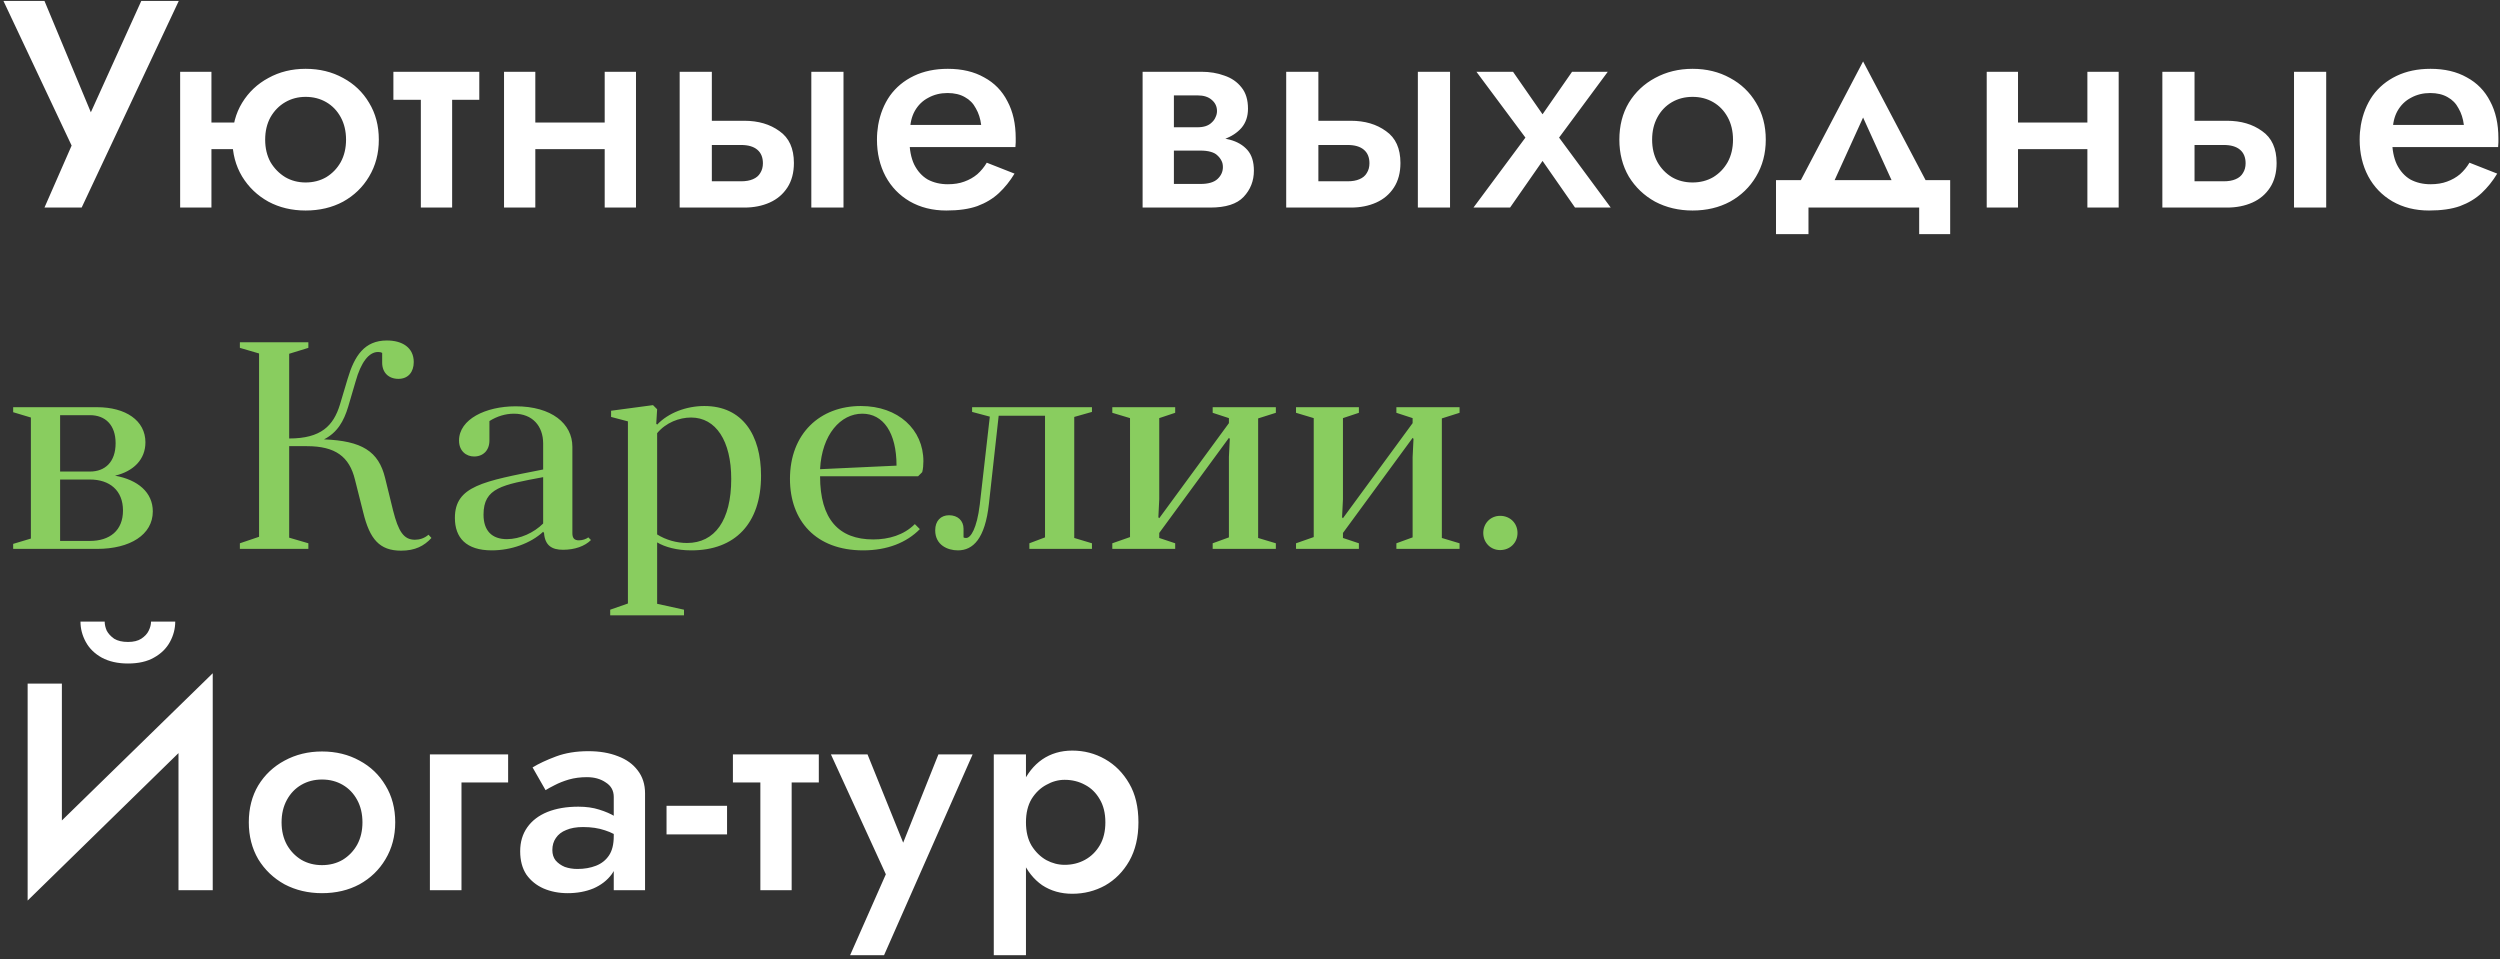
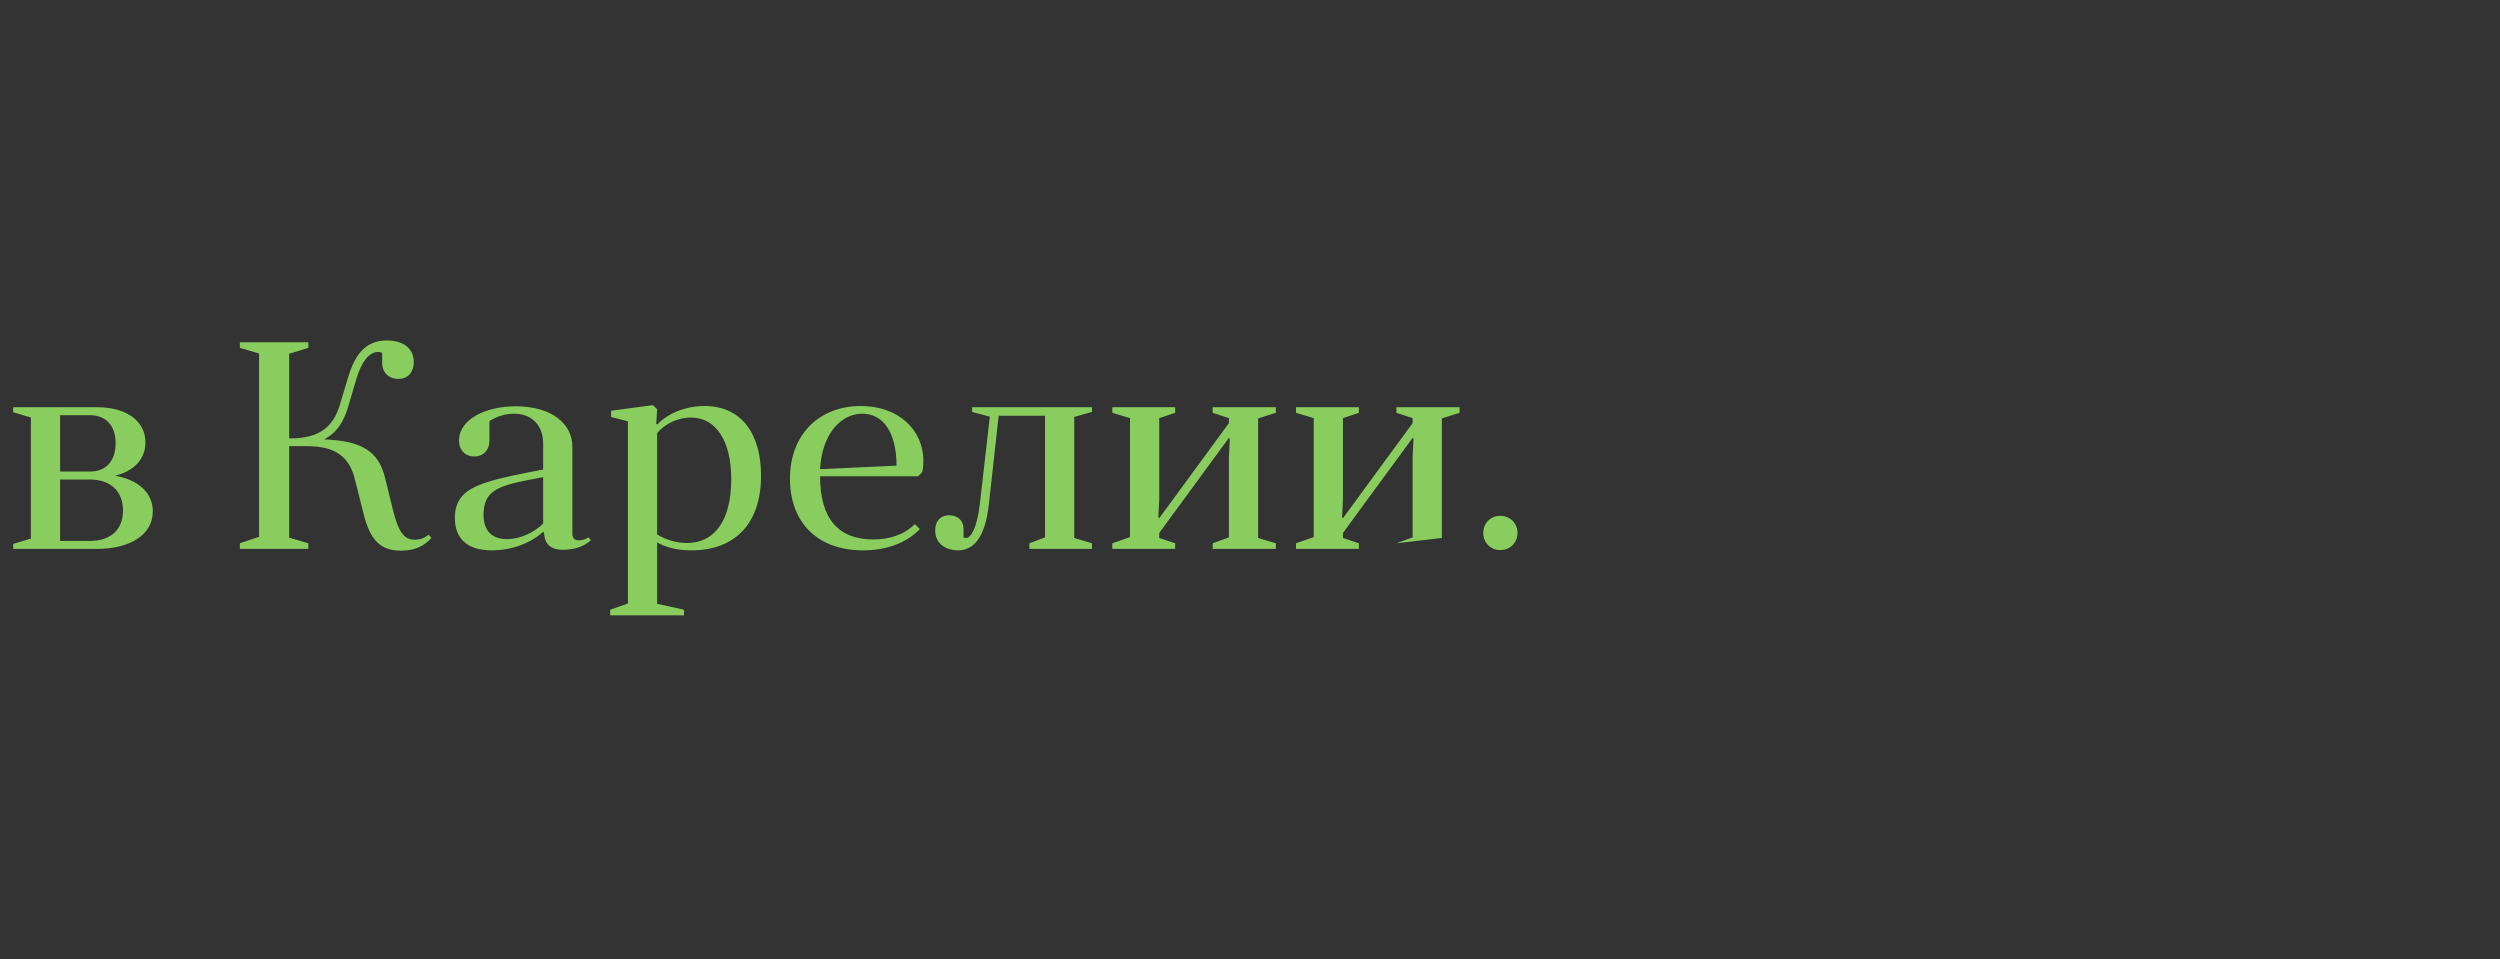
<svg xmlns="http://www.w3.org/2000/svg" width="542" height="208" viewBox="0 0 542 208" fill="none">
  <rect x="0" y="0" width="542" height="208" fill="#333333" stroke="none" />
-   <path d="M38.76 0.2H30.632L17.704 28.744L21.608 28.936L9.64 0.2H0.744L15.528 31.56L9.64 45H17.704L38.76 0.2ZM42.064 32.328H55.504V26.568H42.064V32.328ZM39.056 15.56V45H45.84V15.56H39.056ZM50.384 30.28C50.384 33.267 51.088 35.933 52.496 38.28C53.904 40.584 55.803 42.397 58.192 43.72C60.581 45 63.269 45.64 66.256 45.64C69.285 45.64 71.995 45 74.384 43.72C76.773 42.397 78.651 40.584 80.016 38.28C81.424 35.933 82.128 33.267 82.128 30.28C82.128 27.251 81.424 24.584 80.016 22.28C78.651 19.976 76.773 18.184 74.384 16.904C71.995 15.581 69.285 14.92 66.256 14.92C63.269 14.92 60.581 15.581 58.192 16.904C55.803 18.184 53.904 19.976 52.496 22.28C51.088 24.584 50.384 27.251 50.384 30.28ZM57.488 30.28C57.488 28.445 57.872 26.824 58.64 25.416C59.451 24.008 60.517 22.92 61.84 22.152C63.163 21.384 64.635 21 66.256 21C67.92 21 69.413 21.384 70.736 22.152C72.059 22.92 73.104 24.008 73.872 25.416C74.64 26.824 75.024 28.445 75.024 30.28C75.024 32.115 74.64 33.736 73.872 35.144C73.104 36.509 72.059 37.597 70.736 38.408C69.413 39.176 67.92 39.56 66.256 39.56C64.635 39.56 63.163 39.176 61.84 38.408C60.517 37.597 59.451 36.509 58.64 35.144C57.872 33.736 57.488 32.115 57.488 30.28ZM85.287 15.56V21.64H103.911V15.56H85.287ZM91.24 16.84V45H98.023V16.84H91.24ZM112.281 32.328H134.809V26.568H112.281V32.328ZM131.097 15.56V45H137.882V15.56H131.097ZM109.273 15.56V45H116.057V15.56H109.273ZM175.895 15.56V45H182.871V15.56H175.895ZM147.351 15.56V45H154.327V15.56H147.351ZM152.215 31.432H160.663C162.199 31.432 163.372 31.773 164.183 32.456C164.994 33.139 165.399 34.12 165.399 35.4C165.399 36.211 165.207 36.915 164.823 37.512C164.482 38.109 163.948 38.557 163.223 38.856C162.54 39.155 161.687 39.304 160.663 39.304H152.215V45H161.367C163.415 45 165.25 44.637 166.871 43.912C168.492 43.187 169.772 42.099 170.711 40.648C171.65 39.197 172.119 37.427 172.119 35.336C172.119 32.179 171.074 29.875 168.983 28.424C166.935 26.931 164.396 26.184 161.367 26.184H152.215V31.432ZM194.286 31.88H220.142C220.185 31.496 220.206 31.155 220.206 30.856C220.206 30.515 220.206 30.216 220.206 29.96C220.206 26.845 219.609 24.179 218.414 21.96C217.262 19.699 215.577 17.971 213.358 16.776C211.182 15.539 208.558 14.92 205.486 14.92C202.713 14.92 200.259 15.432 198.126 16.456C195.993 17.48 194.265 18.909 192.942 20.744C191.662 22.579 190.809 24.712 190.382 27.144C190.297 27.656 190.233 28.168 190.19 28.68C190.147 29.192 190.126 29.725 190.126 30.28C190.126 33.224 190.745 35.869 191.982 38.216C193.219 40.52 194.969 42.333 197.23 43.656C199.534 44.979 202.179 45.64 205.166 45.64C207.854 45.64 210.094 45.32 211.886 44.68C213.721 43.997 215.278 43.059 216.558 41.864C217.838 40.669 218.969 39.261 219.95 37.64L213.934 35.272C213.379 36.211 212.697 37.043 211.886 37.768C211.075 38.451 210.137 38.984 209.07 39.368C208.046 39.752 206.851 39.944 205.486 39.944C203.865 39.944 202.414 39.603 201.134 38.92C199.897 38.195 198.915 37.107 198.19 35.656C197.507 34.205 197.166 32.413 197.166 30.28L197.294 28.488C197.294 26.781 197.635 25.309 198.318 24.072C199.043 22.792 200.025 21.832 201.262 21.192C202.499 20.509 203.886 20.168 205.422 20.168C206.915 20.168 208.174 20.467 209.198 21.064C210.222 21.619 211.011 22.429 211.566 23.496C212.163 24.52 212.547 25.715 212.718 27.08H194.286V31.88ZM251.749 29.64V32.648H260.261C261.115 32.648 261.84 32.733 262.437 32.904C263.077 33.075 263.568 33.331 263.909 33.672C264.293 34.013 264.592 34.397 264.805 34.824C265.019 35.208 265.125 35.677 265.125 36.232C265.125 37.213 264.741 38.067 263.973 38.792C263.205 39.517 261.968 39.88 260.261 39.88H251.749V45H262.373C265.744 45 268.155 44.232 269.605 42.696C271.099 41.117 271.845 39.219 271.845 37C271.845 35.08 271.376 33.587 270.437 32.52C269.499 31.453 268.219 30.707 266.597 30.28C264.976 29.853 263.141 29.64 261.093 29.64H251.749ZM251.749 30.92H260.453C262.288 30.92 263.952 30.664 265.445 30.152C266.981 29.597 268.219 28.787 269.157 27.72C270.096 26.611 270.565 25.224 270.565 23.56C270.565 21.64 270.096 20.104 269.157 18.952C268.219 17.757 266.981 16.904 265.445 16.392C263.952 15.837 262.288 15.56 260.453 15.56H251.749V20.68H259.621C260.944 20.68 261.968 21 262.693 21.64C263.461 22.28 263.845 23.091 263.845 24.072C263.845 24.541 263.739 24.989 263.525 25.416C263.355 25.843 263.077 26.227 262.693 26.568C262.352 26.909 261.925 27.165 261.413 27.336C260.901 27.507 260.304 27.592 259.621 27.592H251.749V30.92ZM247.717 15.56V45H254.501V15.56H247.717ZM307.392 15.56V45H314.368V15.56H307.392ZM278.848 15.56V45H285.824V15.56H278.848ZM283.712 31.432H292.16C293.696 31.432 294.87 31.773 295.68 32.456C296.491 33.139 296.896 34.12 296.896 35.4C296.896 36.211 296.704 36.915 296.32 37.512C295.979 38.109 295.446 38.557 294.72 38.856C294.038 39.155 293.184 39.304 292.16 39.304H283.712V45H292.864C294.912 45 296.747 44.637 298.368 43.912C299.99 43.187 301.27 42.099 302.208 40.648C303.147 39.197 303.616 37.427 303.616 35.336C303.616 32.179 302.571 29.875 300.48 28.424C298.432 26.931 295.894 26.184 292.864 26.184H283.712V31.432ZM340.824 15.56L334.424 24.776L328.024 15.56H320.088L330.712 29.832L319.448 45H327.384L334.424 34.888L341.464 45H349.208L338.008 29.832L348.568 15.56H340.824ZM351.076 30.28C351.076 33.267 351.759 35.933 353.124 38.28C354.532 40.584 356.431 42.397 358.82 43.72C361.252 45 363.961 45.64 366.948 45.64C369.977 45.64 372.687 45 375.076 43.72C377.465 42.397 379.343 40.584 380.708 38.28C382.116 35.933 382.82 33.267 382.82 30.28C382.82 27.251 382.116 24.584 380.708 22.28C379.343 19.976 377.465 18.184 375.076 16.904C372.687 15.581 369.977 14.92 366.948 14.92C363.961 14.92 361.252 15.581 358.82 16.904C356.431 18.184 354.532 19.976 353.124 22.28C351.759 24.584 351.076 27.251 351.076 30.28ZM358.18 30.28C358.18 28.445 358.564 26.824 359.332 25.416C360.1 24.008 361.145 22.92 362.468 22.152C363.791 21.384 365.284 21 366.948 21C368.612 21 370.105 21.384 371.428 22.152C372.751 22.92 373.796 24.008 374.564 25.416C375.332 26.824 375.716 28.445 375.716 30.28C375.716 32.115 375.332 33.736 374.564 35.144C373.796 36.509 372.751 37.597 371.428 38.408C370.105 39.176 368.612 39.56 366.948 39.56C365.284 39.56 363.791 39.176 362.468 38.408C361.145 37.597 360.1 36.509 359.332 35.144C358.564 33.736 358.18 32.115 358.18 30.28ZM403.918 25.48L411.918 43.08L419.15 42.248L403.918 13.32L388.75 42.248L395.918 43.08L403.918 25.48ZM416.078 45V50.76H422.798V39.048H385.038V50.76H392.078V45H416.078ZM433.729 32.328H456.257V26.568H433.729V32.328ZM452.545 15.56V45H459.329V15.56H452.545ZM430.721 15.56V45H437.505V15.56H430.721ZM497.343 15.56V45H504.319V15.56H497.343ZM468.799 15.56V45H475.775V15.56H468.799ZM473.663 31.432H482.111C483.647 31.432 484.82 31.773 485.631 32.456C486.441 33.139 486.847 34.12 486.847 35.4C486.847 36.211 486.655 36.915 486.271 37.512C485.929 38.109 485.396 38.557 484.671 38.856C483.988 39.155 483.135 39.304 482.111 39.304H473.663V45H482.815C484.863 45 486.697 44.637 488.319 43.912C489.94 43.187 491.22 42.099 492.159 40.648C493.097 39.197 493.567 37.427 493.567 35.336C493.567 32.179 492.521 29.875 490.431 28.424C488.383 26.931 485.844 26.184 482.815 26.184H473.663V31.432ZM515.733 31.88H541.589C541.632 31.496 541.653 31.155 541.653 30.856C541.653 30.515 541.653 30.216 541.653 29.96C541.653 26.845 541.056 24.179 539.861 21.96C538.709 19.699 537.024 17.971 534.805 16.776C532.629 15.539 530.005 14.92 526.933 14.92C524.16 14.92 521.707 15.432 519.573 16.456C517.44 17.48 515.712 18.909 514.389 20.744C513.109 22.579 512.256 24.712 511.829 27.144C511.744 27.656 511.68 28.168 511.637 28.68C511.595 29.192 511.573 29.725 511.573 30.28C511.573 33.224 512.192 35.869 513.429 38.216C514.667 40.52 516.416 42.333 518.677 43.656C520.981 44.979 523.627 45.64 526.613 45.64C529.301 45.64 531.541 45.32 533.333 44.68C535.168 43.997 536.725 43.059 538.005 41.864C539.285 40.669 540.416 39.261 541.397 37.64L535.381 35.272C534.827 36.211 534.144 37.043 533.333 37.768C532.523 38.451 531.584 38.984 530.517 39.368C529.493 39.752 528.299 39.944 526.933 39.944C525.312 39.944 523.861 39.603 522.581 38.92C521.344 38.195 520.363 37.107 519.637 35.656C518.955 34.205 518.613 32.413 518.613 30.28L518.741 28.488C518.741 26.781 519.083 25.309 519.765 24.072C520.491 22.792 521.472 21.832 522.709 21.192C523.947 20.509 525.333 20.168 526.869 20.168C528.363 20.168 529.621 20.467 530.645 21.064C531.669 21.619 532.459 22.429 533.013 23.496C533.611 24.52 533.995 25.715 534.165 27.08H515.733V31.88ZM45.8 156.328L46.12 145.96L6.312 184.808L5.992 195.24L45.8 156.328ZM13.416 148.2H5.992V195.24L13.416 186.728V148.2ZM46.12 145.96L38.696 154.6V193H46.12V145.96ZM17.448 134.76C17.448 136.296 17.832 137.768 18.6 139.176C19.368 140.584 20.52 141.715 22.056 142.568C23.635 143.421 25.533 143.848 27.752 143.848C30.013 143.848 31.891 143.421 33.384 142.568C34.92 141.715 36.072 140.584 36.84 139.176C37.608 137.768 37.992 136.296 37.992 134.76H32.744C32.744 135.4 32.573 136.061 32.232 136.744C31.933 137.384 31.4 137.96 30.632 138.472C29.907 138.941 28.947 139.176 27.752 139.176C26.515 139.176 25.512 138.941 24.744 138.472C24.019 137.96 23.485 137.384 23.144 136.744C22.845 136.061 22.696 135.4 22.696 134.76H17.448ZM53.941 178.28C53.941 181.267 54.624 183.933 55.989 186.28C57.397 188.584 59.296 190.397 61.685 191.72C64.117 193 66.826 193.64 69.813 193.64C72.842 193.64 75.552 193 77.941 191.72C80.33 190.397 82.208 188.584 83.573 186.28C84.981 183.933 85.685 181.267 85.685 178.28C85.685 175.251 84.981 172.584 83.573 170.28C82.208 167.976 80.33 166.184 77.941 164.904C75.552 163.581 72.842 162.92 69.813 162.92C66.826 162.92 64.117 163.581 61.685 164.904C59.296 166.184 57.397 167.976 55.989 170.28C54.624 172.584 53.941 175.251 53.941 178.28ZM61.045 178.28C61.045 176.445 61.429 174.824 62.197 173.416C62.965 172.008 64.01 170.92 65.333 170.152C66.656 169.384 68.149 169 69.813 169C71.477 169 72.97 169.384 74.293 170.152C75.616 170.92 76.661 172.008 77.429 173.416C78.197 174.824 78.581 176.445 78.581 178.28C78.581 180.115 78.197 181.736 77.429 183.144C76.661 184.509 75.616 185.597 74.293 186.408C72.97 187.176 71.477 187.56 69.813 187.56C68.149 187.56 66.656 187.176 65.333 186.408C64.01 185.597 62.965 184.509 62.197 183.144C61.429 181.736 61.045 180.115 61.045 178.28ZM93.202 163.56V193H100.05V169.64H110.162V163.56H93.202ZM119.75 184.296C119.75 183.272 120.006 182.397 120.518 181.672C121.03 180.904 121.777 180.328 122.758 179.944C123.74 179.517 124.956 179.304 126.406 179.304C128.198 179.304 129.777 179.539 131.142 180.008C132.508 180.435 133.852 181.139 135.174 182.12V178.472C134.833 178.045 134.214 177.555 133.318 177C132.422 176.445 131.292 175.955 129.926 175.528C128.604 175.101 127.089 174.888 125.382 174.888C122.822 174.888 120.582 175.272 118.662 176.04C116.785 176.808 115.334 177.917 114.31 179.368C113.286 180.819 112.774 182.547 112.774 184.552C112.774 186.557 113.222 188.243 114.118 189.608C115.057 190.931 116.294 191.933 117.83 192.616C119.409 193.299 121.158 193.64 123.078 193.64C125.126 193.64 126.982 193.299 128.646 192.616C130.31 191.891 131.633 190.867 132.615 189.544C133.596 188.179 134.087 186.557 134.087 184.68L133.062 181.288C133.062 183.037 132.721 184.424 132.038 185.448C131.356 186.472 130.417 187.219 129.222 187.688C128.028 188.157 126.684 188.392 125.19 188.392C124.209 188.392 123.292 188.243 122.438 187.944C121.628 187.603 120.966 187.133 120.454 186.536C119.985 185.939 119.75 185.192 119.75 184.296ZM118.278 171.304C118.748 171.005 119.409 170.643 120.262 170.216C121.158 169.747 122.182 169.341 123.334 169C124.529 168.659 125.83 168.488 127.238 168.488C128.86 168.488 130.225 168.872 131.334 169.64C132.486 170.365 133.062 171.411 133.062 172.776V193H139.847V172.008C139.847 170.045 139.313 168.381 138.247 167.016C137.222 165.651 135.793 164.627 133.958 163.944C132.124 163.219 129.99 162.856 127.558 162.856C124.913 162.856 122.566 163.24 120.518 164.008C118.47 164.776 116.785 165.565 115.462 166.376L118.278 171.304ZM144.505 180.904H157.625V174.696H144.505V180.904ZM158.895 163.56V169.64H177.519V163.56H158.895ZM164.847 164.84V193H171.631V164.84H164.847ZM210.866 163.56H203.442L194.226 186.664L197.49 186.856L188.082 163.56H180.146L192.05 189.544L184.306 207.08H191.666L210.866 163.56ZM222.428 207.08V163.56H215.452V207.08H222.428ZM246.812 178.28C246.812 174.952 246.151 172.157 244.828 169.896C243.506 167.592 241.756 165.821 239.58 164.584C237.404 163.347 235.036 162.728 232.476 162.728C230.002 162.728 227.826 163.368 225.948 164.648C224.114 165.928 222.684 167.72 221.66 170.024C220.636 172.328 220.124 175.08 220.124 178.28C220.124 181.437 220.636 184.189 221.66 186.536C222.684 188.84 224.114 190.632 225.948 191.912C227.826 193.149 230.002 193.768 232.476 193.768C235.036 193.768 237.404 193.171 239.58 191.976C241.756 190.739 243.506 188.968 244.828 186.664C246.151 184.317 246.812 181.523 246.812 178.28ZM239.644 178.28C239.644 180.243 239.239 181.907 238.428 183.272C237.618 184.637 236.551 185.683 235.228 186.408C233.906 187.133 232.434 187.496 230.812 187.496C229.447 187.496 228.124 187.155 226.844 186.472C225.564 185.747 224.498 184.701 223.644 183.336C222.834 181.971 222.428 180.285 222.428 178.28C222.428 176.275 222.834 174.589 223.644 173.224C224.498 171.859 225.564 170.835 226.844 170.152C228.124 169.427 229.447 169.064 230.812 169.064C232.434 169.064 233.906 169.427 235.228 170.152C236.551 170.835 237.618 171.88 238.428 173.288C239.239 174.653 239.644 176.317 239.644 178.28Z" fill="white" />
-   <path d="M2.856 88.28V89.368L6.696 90.52V116.76L2.856 117.912V119H21.032C28.2 119 33.128 115.928 33.128 110.872C33.128 106.776 29.928 104.024 24.936 103.128C28.968 102.168 31.528 99.608 31.528 95.896C31.528 91.16 27.24 88.28 21.032 88.28H2.856ZM19.496 103.96C23.784 103.96 26.664 106.328 26.664 110.68C26.664 115.032 23.784 117.272 19.496 117.272H13.032V103.96H19.496ZM13.032 102.232V90.008H19.496C22.824 90.008 25.064 92.12 25.064 96.088C25.064 100.12 22.824 102.232 19.496 102.232H13.032ZM92.901 115.928C92.005 116.696 90.981 117.016 89.957 117.016C87.525 117.016 86.373 115.224 85.221 110.68L83.493 103.64C82.085 97.816 78.437 95.576 70.245 95.256C73.125 93.784 74.533 91.352 75.493 88.152L77.093 82.712C78.245 78.552 79.973 76.312 81.957 76.312C82.405 76.312 82.597 76.376 82.853 76.504V78.616C82.853 80.792 84.261 82.136 86.373 82.136C88.549 82.136 89.701 80.6 89.701 78.488C89.701 75.352 87.205 73.816 83.877 73.816C79.013 73.816 76.837 77.144 75.365 82.136L73.701 87.704C72.293 92.312 69.605 95.064 62.693 95.064V76.696L66.853 75.416V74.2H52.005V75.416L56.165 76.632V116.376L52.005 117.784V119H66.853V117.784L62.693 116.568V96.728H66.533C72.677 96.728 75.749 98.968 76.965 104.024L78.757 111.128C80.165 116.888 82.277 119.384 86.949 119.384C90.021 119.384 91.941 118.36 93.541 116.632L92.901 115.928ZM117.948 115.544C118.14 118.232 119.612 119.192 122.044 119.192C124.604 119.192 126.78 118.424 128.124 117.08L127.548 116.504C127.036 116.888 126.268 117.144 125.5 117.144C124.54 117.144 124.092 116.696 124.092 115.608V96.856C124.092 91.864 119.612 88.088 111.804 88.088C105.276 88.088 99.516 90.904 99.516 95.512C99.516 97.816 101.116 98.968 102.78 98.968C104.764 98.968 106.108 97.624 106.108 95.512V91.288C107.708 90.264 109.564 89.688 111.42 89.688C115.452 89.688 117.756 92.376 117.756 96.152V101.784C104.764 104.344 98.62 105.368 98.62 112.28C98.62 116.568 101.052 119.32 106.62 119.32C110.844 119.32 115.068 117.784 117.756 115.288L117.948 115.544ZM117.756 113.496C115.772 115.48 112.764 116.888 109.884 116.888C106.684 116.888 104.828 115.096 104.828 111.576C104.828 105.752 108.86 105.112 117.756 103.448V113.496ZM132.291 133.4H148.291V132.184L142.467 130.904V117.592C144.195 118.616 146.755 119.32 149.891 119.32C159.363 119.32 164.995 113.496 164.995 103.128C164.995 94.296 160.963 88.024 152.707 88.024C148.803 88.024 144.899 89.496 142.467 92.056L142.275 91.864L142.467 88.728L141.571 87.832L132.483 89.048V90.392L136.131 91.352V130.84L132.291 132.184V133.4ZM142.467 93.912C144.387 91.608 147.267 90.52 149.827 90.52C155.203 90.52 158.531 95.576 158.531 103.832C158.531 112.856 154.947 117.72 148.931 117.72C146.755 117.72 144.387 117.08 142.467 115.864V93.912ZM199.04 103.256L199.936 102.36C200.128 101.656 200.192 100.76 200.192 99.992C200.192 93.144 194.752 88.024 186.624 88.024C177.792 88.024 171.264 93.976 171.264 103.832C171.264 112.856 176.832 119.32 187.136 119.32C192.32 119.32 196.544 117.656 199.424 114.712L198.336 113.624C195.968 115.992 192.704 116.952 189.312 116.952C181.824 116.952 177.792 112.536 177.792 103.256H199.04ZM186.944 89.688C191.488 89.688 194.368 93.784 194.368 100.952L177.792 101.72C178.176 94.168 182.272 89.688 186.944 89.688ZM212.416 109.4C211.776 114.648 210.432 116.632 209.472 116.632C209.28 116.632 209.088 116.632 208.896 116.504V114.648C208.896 112.856 207.616 111.704 205.76 111.704C203.968 111.704 202.752 112.92 202.752 114.968C202.752 118.168 205.44 119.32 207.68 119.32C210.944 119.32 213.568 116.824 214.4 109.208L216.512 90.136H226.56V116.504L223.168 117.784V119H236.736V117.784L232.896 116.632V90.392L236.736 89.304V88.28H210.752V89.304L214.592 90.328L212.416 109.4ZM241.148 117.784V119H254.78V117.784L251.324 116.632V115.544L266.428 94.936L266.62 95.128L266.428 99.096V116.504L262.908 117.784V119H276.604V117.784L272.764 116.632V90.712L276.604 89.496V88.28H262.908V89.496L266.428 90.648V91.736L251.324 112.344L251.132 112.152L251.324 108.248V90.648L254.78 89.496V88.28H241.148V89.496L244.988 90.648V116.44L241.148 117.784ZM280.976 117.784V119H294.608V117.784L291.152 116.632V115.544L306.256 94.936L306.448 95.128L306.256 99.096V116.504L302.736 117.784V119H316.432V117.784L312.592 116.632V90.712L316.432 89.496V88.28H302.736V89.496L306.256 90.648V91.736L291.152 112.344L290.96 112.152L291.152 108.248V90.648L294.608 89.496V88.28H280.976V89.496L284.816 90.648V116.44L280.976 117.784ZM321.572 115.544C321.572 117.656 323.172 119.256 325.22 119.256C327.396 119.256 328.996 117.656 328.996 115.544C328.996 113.432 327.396 111.832 325.22 111.832C323.172 111.832 321.572 113.432 321.572 115.544Z" fill="#89CD5F" />
+   <path d="M2.856 88.28V89.368L6.696 90.52V116.76L2.856 117.912V119H21.032C28.2 119 33.128 115.928 33.128 110.872C33.128 106.776 29.928 104.024 24.936 103.128C28.968 102.168 31.528 99.608 31.528 95.896C31.528 91.16 27.24 88.28 21.032 88.28H2.856ZM19.496 103.96C23.784 103.96 26.664 106.328 26.664 110.68C26.664 115.032 23.784 117.272 19.496 117.272H13.032V103.96H19.496ZM13.032 102.232V90.008H19.496C22.824 90.008 25.064 92.12 25.064 96.088C25.064 100.12 22.824 102.232 19.496 102.232H13.032ZM92.901 115.928C92.005 116.696 90.981 117.016 89.957 117.016C87.525 117.016 86.373 115.224 85.221 110.68L83.493 103.64C82.085 97.816 78.437 95.576 70.245 95.256C73.125 93.784 74.533 91.352 75.493 88.152L77.093 82.712C78.245 78.552 79.973 76.312 81.957 76.312C82.405 76.312 82.597 76.376 82.853 76.504V78.616C82.853 80.792 84.261 82.136 86.373 82.136C88.549 82.136 89.701 80.6 89.701 78.488C89.701 75.352 87.205 73.816 83.877 73.816C79.013 73.816 76.837 77.144 75.365 82.136L73.701 87.704C72.293 92.312 69.605 95.064 62.693 95.064V76.696L66.853 75.416V74.2H52.005V75.416L56.165 76.632V116.376L52.005 117.784V119H66.853V117.784L62.693 116.568V96.728H66.533C72.677 96.728 75.749 98.968 76.965 104.024L78.757 111.128C80.165 116.888 82.277 119.384 86.949 119.384C90.021 119.384 91.941 118.36 93.541 116.632L92.901 115.928ZM117.948 115.544C118.14 118.232 119.612 119.192 122.044 119.192C124.604 119.192 126.78 118.424 128.124 117.08L127.548 116.504C127.036 116.888 126.268 117.144 125.5 117.144C124.54 117.144 124.092 116.696 124.092 115.608V96.856C124.092 91.864 119.612 88.088 111.804 88.088C105.276 88.088 99.516 90.904 99.516 95.512C99.516 97.816 101.116 98.968 102.78 98.968C104.764 98.968 106.108 97.624 106.108 95.512V91.288C107.708 90.264 109.564 89.688 111.42 89.688C115.452 89.688 117.756 92.376 117.756 96.152V101.784C104.764 104.344 98.62 105.368 98.62 112.28C98.62 116.568 101.052 119.32 106.62 119.32C110.844 119.32 115.068 117.784 117.756 115.288L117.948 115.544ZM117.756 113.496C115.772 115.48 112.764 116.888 109.884 116.888C106.684 116.888 104.828 115.096 104.828 111.576C104.828 105.752 108.86 105.112 117.756 103.448V113.496ZM132.291 133.4H148.291V132.184L142.467 130.904V117.592C144.195 118.616 146.755 119.32 149.891 119.32C159.363 119.32 164.995 113.496 164.995 103.128C164.995 94.296 160.963 88.024 152.707 88.024C148.803 88.024 144.899 89.496 142.467 92.056L142.275 91.864L142.467 88.728L141.571 87.832L132.483 89.048V90.392L136.131 91.352V130.84L132.291 132.184V133.4ZM142.467 93.912C144.387 91.608 147.267 90.52 149.827 90.52C155.203 90.52 158.531 95.576 158.531 103.832C158.531 112.856 154.947 117.72 148.931 117.72C146.755 117.72 144.387 117.08 142.467 115.864V93.912ZM199.04 103.256L199.936 102.36C200.128 101.656 200.192 100.76 200.192 99.992C200.192 93.144 194.752 88.024 186.624 88.024C177.792 88.024 171.264 93.976 171.264 103.832C171.264 112.856 176.832 119.32 187.136 119.32C192.32 119.32 196.544 117.656 199.424 114.712L198.336 113.624C195.968 115.992 192.704 116.952 189.312 116.952C181.824 116.952 177.792 112.536 177.792 103.256H199.04ZM186.944 89.688C191.488 89.688 194.368 93.784 194.368 100.952L177.792 101.72C178.176 94.168 182.272 89.688 186.944 89.688ZM212.416 109.4C211.776 114.648 210.432 116.632 209.472 116.632C209.28 116.632 209.088 116.632 208.896 116.504V114.648C208.896 112.856 207.616 111.704 205.76 111.704C203.968 111.704 202.752 112.92 202.752 114.968C202.752 118.168 205.44 119.32 207.68 119.32C210.944 119.32 213.568 116.824 214.4 109.208L216.512 90.136H226.56V116.504L223.168 117.784V119H236.736V117.784L232.896 116.632V90.392L236.736 89.304V88.28H210.752V89.304L214.592 90.328L212.416 109.4ZM241.148 117.784V119H254.78V117.784L251.324 116.632V115.544L266.428 94.936L266.62 95.128L266.428 99.096V116.504L262.908 117.784V119H276.604V117.784L272.764 116.632V90.712L276.604 89.496V88.28H262.908V89.496L266.428 90.648V91.736L251.324 112.344L251.132 112.152L251.324 108.248V90.648L254.78 89.496V88.28H241.148V89.496L244.988 90.648V116.44L241.148 117.784ZM280.976 117.784V119H294.608V117.784L291.152 116.632V115.544L306.256 94.936L306.448 95.128L306.256 99.096V116.504L302.736 117.784V119V117.784L312.592 116.632V90.712L316.432 89.496V88.28H302.736V89.496L306.256 90.648V91.736L291.152 112.344L290.96 112.152L291.152 108.248V90.648L294.608 89.496V88.28H280.976V89.496L284.816 90.648V116.44L280.976 117.784ZM321.572 115.544C321.572 117.656 323.172 119.256 325.22 119.256C327.396 119.256 328.996 117.656 328.996 115.544C328.996 113.432 327.396 111.832 325.22 111.832C323.172 111.832 321.572 113.432 321.572 115.544Z" fill="#89CD5F" />
</svg>